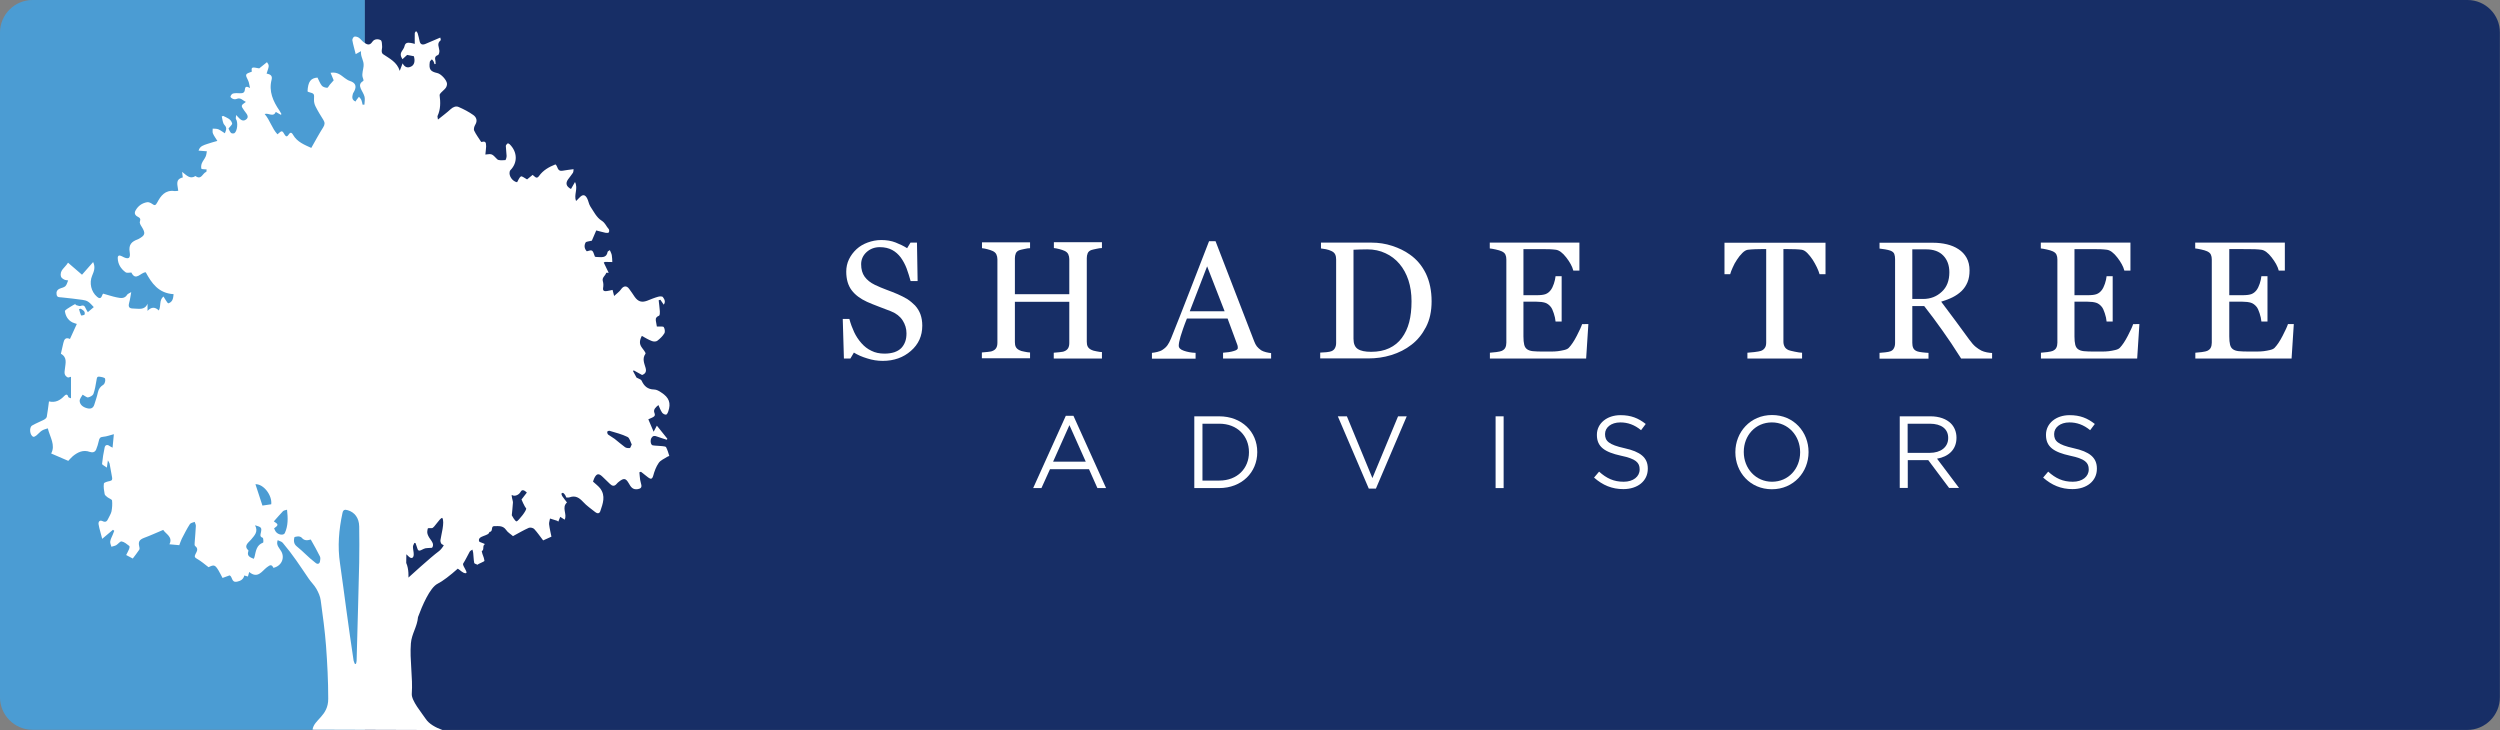
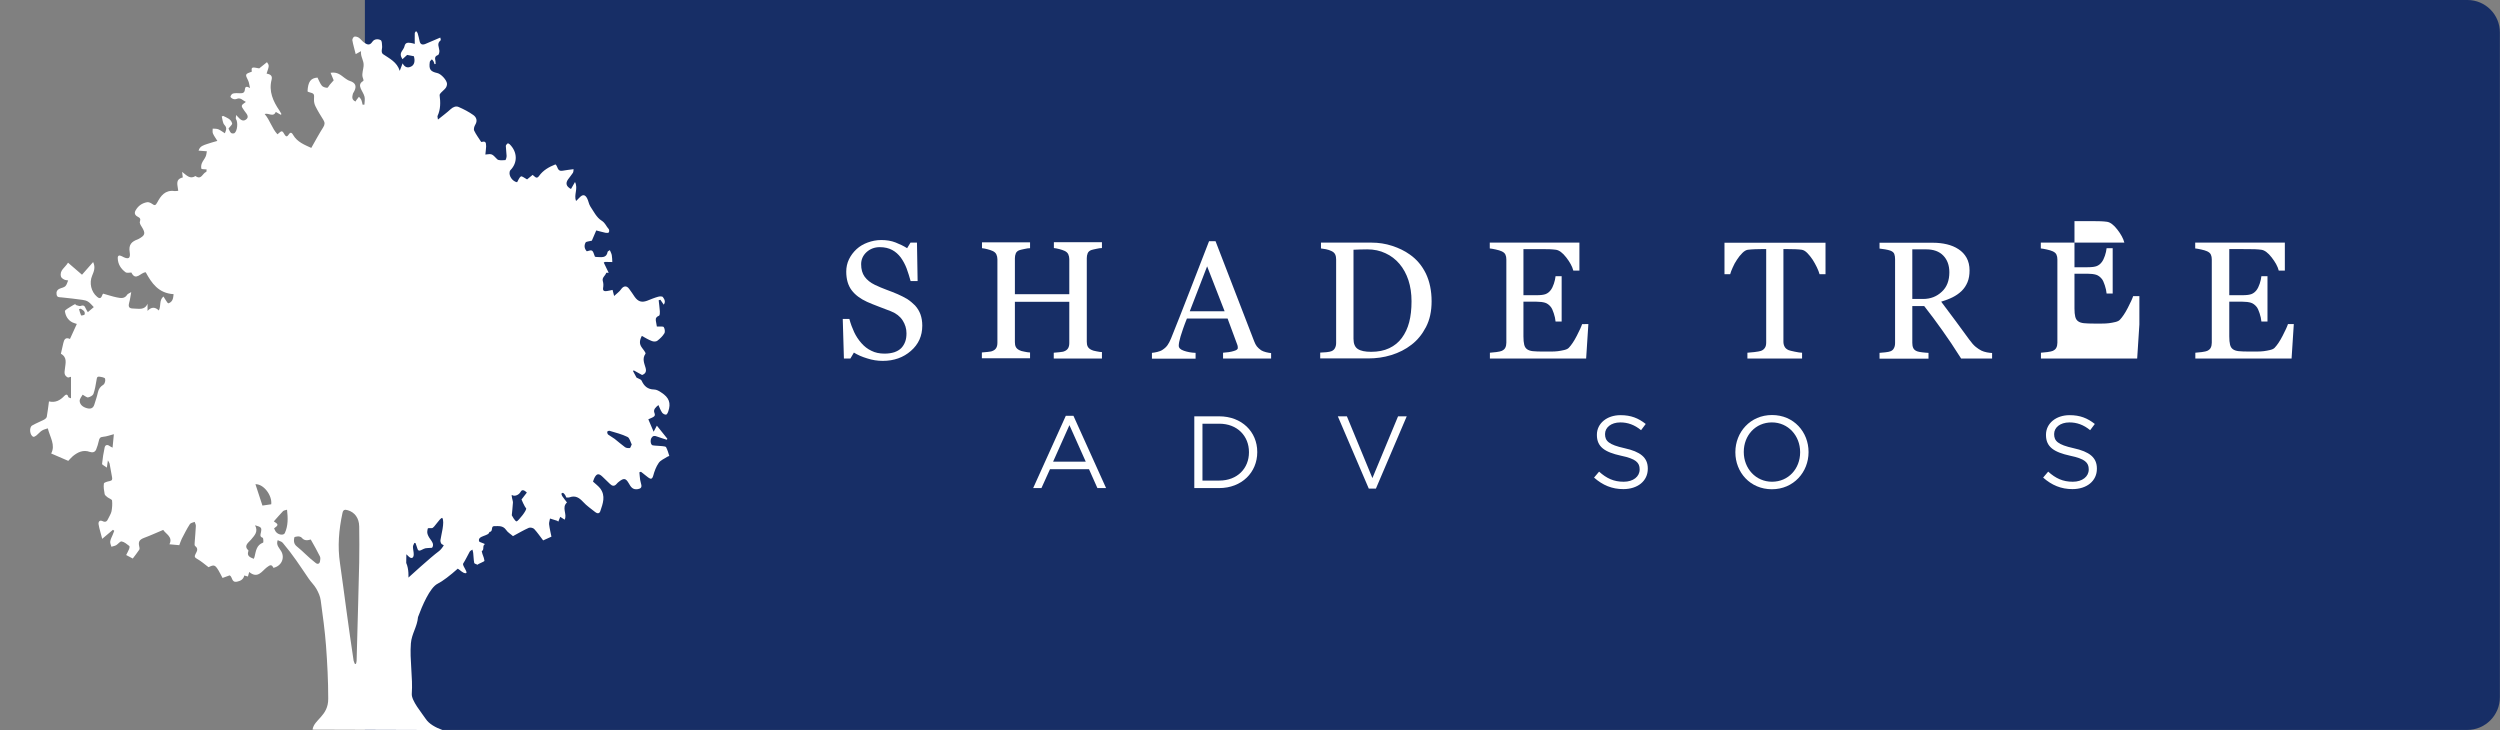
<svg xmlns="http://www.w3.org/2000/svg" version="1.1" id="Layer_1" x="0px" y="0px" viewBox="0 0 1930 563.6" style="enable-background:new 0 0 1930 563.6;" xml:space="preserve">
  <rect x="0" y="0" width="1930" height="563.6" fill="#808080" stroke="none" />
  <style type="text/css">
	.st0{fill:#4B9CD3;}
	.st1{fill:#172E66;}
	.st2{fill:#FFFFFF;}
</style>
  <g>
    <g>
      <g>
-         <path class="st0" d="M25.1,0C11.3,0,0,11.3,0,25.1v513.2c0,13.8,11.3,25.1,25.1,25.1h256.6V0H25.1z" />
        <path class="st1" d="M1904.9,0H281.7v563.5h1623.1c13.8,0,25.1-11.3,25.1-25.1V25.1C1930,11.3,1918.7,0,1904.9,0z" />
      </g>
    </g>
    <g>
      <path class="st2" d="M341.6,563.6c-5.4-2-10.4-4.7-13-8.7c-2.9-4.4-11.1-14-10.7-19.3c0.9-12.8-1.7-26-0.7-38.9    c0.6-7.5,4.9-12.8,5.5-20.3c3.1-8.4,9.1-22.8,15.2-25.8c3.7-1.8,9.7-6.4,15.5-11.6c2,1.2,3.7,3.3,5.7,3.5c3.4,0.4-2.6-5.8-1.5-7.5    c1.9-2.9,3.3-6.1,5-9.1c0.4-0.7,1.4-1.1,2.1-1.6c0.2,0.8,0.5,1.7,0.6,2.5c0.3,2.6,0.3,5.2,0.8,7.8c0.1,0.6,1.7,0.9,2.6,1.4    c0.4-0.8,5.4-2.4,5.3-3.1c-0.5-3.4-1.5-4.1-2.1-7.4c2.2-1.1,0.3-4.1,2.3-5.3c0.7-0.4-4.1-1.6-4.3-2.2c-1.6-4.7,7.5-3.9,7.9-7.3    c3.2-0.2,0.9-4.5,3.6-4.5c3.3,0,6.8-0.7,9.3,2.9c1.3,2,3.7,3.3,5.3,4.8c4.4-2.4,8.2-4.6,12.2-6.4c1.1-0.5,3.4,0,4.2,0.9    c2.5,2.7,4.6,5.8,6.9,8.8c1.6-0.7,3.9-1.7,6.4-2.9c-0.6-3-1.4-6.2-1.8-9.5c-0.2-1.4,0.5-3,0.7-4.5c1.8,0.6,3.6,1.1,5.4,1.7    c0.3,0.1,0.5,0.3,1,0.7c0.5-1.2,0.9-2.3,1.5-3.7c1.1,0.7,2.1,1.4,3.4,2.2c2.2-4.3-2.6-9.3,1.8-13.3c-1.3-1.7-2.5-3.2-3.6-4.8    c-0.4-0.6-0.6-1.3-0.7-2c0-0.2,1.1-0.8,1.3-0.6c0.6,0.4,1.2,1,1.6,1.7c0.4,0.5,0.5,1.2,0.9,1.9c0.9,0,1.8,0.1,2.6-0.2    c4.5-1.6,7.4,0.4,10.4,3.6c2.7,3,6.2,5.3,9.4,7.9c1.5,1.2,3.1,1.2,3.8-0.7c2-5.9,4.3-11.8,0-17.6c-1.4-1.8-3.4-3.3-5.6-5.3    c0.2-0.5,0.5-1.6,1-2.7c1.8-3.6,3.4-3.9,6.4-1c1.9,1.8,3.8,3.6,5.7,5.5c1.7,1.7,3.4,2,5.1,0c0.6-0.7,1.2-1.3,1.9-1.8    c3.7-2.9,5.2-2.7,7.5,1.3c1.6,2.8,3,5.2,7.1,4.5c2.1-0.4,3-1.3,2.6-3.3c-0.2-1.3-0.7-2.5-0.9-3.8c-0.3-2-0.4-3.9-0.6-5.9    c0.4-0.1,0.8-0.3,1.2-0.4c1.9,1.5,3.7,3,5.6,4.4c2,1.5,3.1,1.4,3.9-1.4c0.9-3.4,2.2-6.9,4.2-9.8c1.4-2.1,4.3-3.2,6.5-4.7    c0.5-0.3,1.7-0.7,1.7-0.7c-0.7-2.3-1.4-4.7-2.5-6.8c-0.3-0.6-2-0.6-3-0.8c-2.4-0.3-4.9-0.2-7.3-0.6c-1.6-0.3-2.1-3.8-1-5.7    c1-1.7,2.4-1.9,4.3-1.1c2.5,1,5,1.6,7.6,2.5c0.1-0.3,0.3-0.5,0.4-0.8c-2.6-3.2-5.1-6.4-8.1-10.1c-1,1.8-1.6,3-2.5,4.7    c-1.4-3.4-2.7-6.4-4.1-9.6c1-0.4,1.8-0.8,2.7-1.2c1.7-0.8,3-1.4,2-3.8c-1-2.6,1-4.3,3.1-6c1,2.2,1.7,4.2,2.9,5.9    c0.6,0.8,2,1.6,3,1.5c0.6,0,1.4-1.5,1.7-2.5c2.2-6.4,0.7-10.7-5.4-14.6c-1.6-1.1-3.6-2.3-5.5-2.3c-5.1-0.1-7.8-2.7-9.7-6.9    c-0.4-0.9-2.1-1.3-3.9-2.3c-0.6-1.1-1.6-3-2.7-5c0.2-0.2,0.3-0.4,0.5-0.6c2.1,1.2,4.3,2.4,6.5,3.6c2.6-1,3.5-2.6,2.7-5.5    c-1-3.5-2.8-7.1-0.1-10.9c0.5-0.7-1.7-3.2-2.8-4.8c-2.1-2.8-1.8-5.6,0-9c2.7,1.5,5.1,3,7.8,4c1.2,0.5,3.2,0.5,4.1-0.2    c2.1-1.6,4.2-3.6,5.5-5.8c0.7-1.2,0.3-3.6-0.5-4.8c-0.5-0.7-2.9-0.3-5.3-0.4c-0.2-1.1-0.5-2.8-0.8-4.5c-0.3-2,0.5-3.1,2.5-3.9    c0.6-0.3,0.7-2.3,0.6-3.4c-0.2-2.8-0.6-5.6-0.9-8.5c0.4-0.1,0.9-0.3,1.3-0.4c0.8,1.2,1.6,2.4,2.6,3.8c1.7-2.3,0.5-4.3-0.7-5.9    c-0.4-0.6-2.5-0.6-3.7-0.2c-2.9,0.8-5.7,2-8.5,3.1c-4.2,1.5-6.9,0.6-9.5-3c-1.4-2.1-2.8-4.2-4.3-6.2c-1.9-2.7-4.4-2.4-6.3,0.4    c-1.2,1.8-3.2,3.1-5.3,5.1c-0.5-2.1-0.8-3.2-1.2-4.7c-1.5,0.3-2.9,0.7-4.4,0.9c-1.8,0.2-3.3,0.1-2.9-2.5c0.3-1.6,0.3-3.5-0.2-5.1    c-0.9-2.9,2-4.2,2.6-6.5c0-0.1,1,0,1.9,0c-1.4-2.8-2.6-5.4-3.8-7.9c0.6-0.3,0.8-0.5,1-0.5c1.9,0,3.8,0.1,5.6,0.1    c-0.1-1.8-0.1-3.6-0.4-5.3c-0.2-1.2-0.9-2.4-1.5-3.9c-0.7,0.5-1.6,0.9-1.7,1.3c-0.9,5.2-5,4-8.5,4c-0.4,0-0.9-0.1-1.3-0.2    c-1.9-5.5-1.9-5.5-6.3-4.2c-1.9-2-2.2-4.5-0.9-6.8c0.5-0.8,2.6-0.8,4.8-1.4c0.8-1.9,2-4.7,3.4-7.9c2.4,0.6,4.8,1.3,7.1,1.8    c0.8,0.2,2.3,0.2,2.6-0.3c0.4-0.6,0.4-2.1-0.1-2.6c-1.9-2-2.5-4.6-5.5-6.5c-3.8-2.3-6.1-7.1-8.7-11c-1.2-1.9-1.4-4.3-2.5-6.3    c-1.6-2.9-3.4-3-5.7-0.6c-0.8,0.8-1.6,1.7-2.8,2.8c-1.9-4.9,1.8-9.5-0.8-14.7c-1.3,2.3-2.2,3.9-3.1,5.4c-3.7-1.9-4.4-4.5-2.2-7.5    c1.2-1.7,2.6-3.3,3.7-5c0.5-0.9,0.4-2.2,0.5-2.8c-3,0.4-5.8,0.7-8.5,1.2c-4.3,0.8-3.5-3.5-5.5-4.9c-5,2-9.5,4.5-12.7,9    c-1.9,2.7-3.3,0.3-4.9-0.9c-1.6,1.3-3.2,2.6-4.3,3.5c-1.9-1-3.9-2.7-4.7-2.3c-1.4,0.8-2,2.9-3,4.5c-3.5-0.6-6.6-4.9-5.7-8.3    c0.1-0.4,0.3-0.8,0.6-1.1c5.6-5.7,5.4-14-0.6-19.9c-0.4-0.4-1.4-0.9-1.6-0.7c-0.6,0.5-1.4,1.3-1.4,2c0.1,2.6,0.5,5.2,0.6,7.7    c0,1.1-0.6,3.2-1,3.2c-2.1,0.1-5.2,0.5-6.3-0.7c-4-4.1-3.8-4.3-9.1-3.6c0.2-2.1,0.5-4.2,0.6-6.3c0-3.6-0.7-4.1-3.8-3.4    c-1.9-3-4-5.7-5.4-8.7c-0.6-1.2,0-3.3,0.8-4.6c1.9-3.1,0.9-5.8-1.5-7.5c-3.5-2.5-7.4-4.5-11.3-6.2c-2-0.9-4.2-0.1-6.1,1.6    c-2.9,2.7-6.2,5.1-9.9,8.1c-0.2-1.6-0.5-2.4-0.3-2.8c2.4-5.2,2.3-10.5,1.6-15.9c-0.1-0.7,0.5-1.5,1.1-2.1c1.1-1.2,2.5-2.2,3.5-3.5    c0.7-0.9,1.1-2.2,1.1-3.3c-0.1-2.8-4.6-7.7-7.5-8.3c-5.4-1.2-6.6-2.9-5.8-8.6c0.1-0.7,1-1.3,1.6-2c0.5,0.6,1.1,1.1,1.4,1.8    c0.3,0.6,0.4,1.2,0.6,1.9c0.3,0,0.6-0.1,0.9-0.1c0-0.7,0-1.5-0.1-2.2c-0.4-1.9-0.9-3.7,1.9-4.7c0.7-0.2,1.2-2.2,1.1-3.4    c-0.2-2.7-2.2-5.5,0.9-7.9c0.4-0.3-0.1-1.7-0.2-2.2c-4.1,1.7-7.9,3.4-11.7,5c-2.4,0.9-3.8,0.1-4.3-2.4c-0.4-2-0.9-4-1.5-6    c-0.2-0.6-0.8-1-1.2-1.6c-0.4,0.6-1,1.1-1,1.7c-0.1,2.7,0,5.3,0,8.2c-1.4-0.4-2.4-0.7-3.4-0.8c-2.1-0.3-3.9-0.2-4.5,2.5    c-0.3,1.4-1.3,2.7-2.1,4c-1.3,2-1,3.8,0.5,6.1c1.3-1.2,2.5-2.3,3.6-3.3c1.7,0.3,3.5,0.6,5.2,1c1.1,3.7,0.4,6.8-2.2,8    c-2.5,1.2-4.8,0.7-6.5-2.5c-0.8,2.1-1.4,3.7-2.2,5.8c-2.1-6.8-7.9-9.5-12.9-12.9c-0.6-0.4-1-1.4-1-2.1c-0.1-1.3,0.4-2.6,0.3-3.9    c-0.1-1.7-0.1-4.3-1.1-4.8c-2-1.1-4.9-1-6.4,1.2c-2.2,3.4-4.4,2.1-6.6,0.5c-1.4-1-2.4-2.6-3.9-3.6c-0.9-0.6-2.5-1.1-3.5-0.8    c-0.7,0.2-1.6,1.9-1.5,2.7c0.6,3.5,1.7,7,2.6,10.8c1.7-0.9,2.6-1.5,4.1-2.3c-0.5,4.6,2.4,7,2,11.5c-0.2,2.5-1.4,5.7-0.8,8.4    c0.3,1.2,1.2,2.8,0.4,3.2c-5.5,3.2,0.2,7.8,1.1,12.1c0.4,1.9,0,4.1-0.1,6.1c-0.5,0-0.9,0-1.4,0c-0.3-1.2-0.4-2.4-0.9-3.5    c-0.4-1-1.2-1.8-1.9-2.6c-0.7,0.8-1.3,1.7-2,2.6c-0.2,0.2-0.3,0.6-0.6,1.1c-3.1-1.3-2.7-3.6-2.1-5.9c0.2-0.8,0.9-1.5,1.2-2.3    c1.9-3.9,0.6-6.4-3.5-7.7c-1.4-0.4-2.7-1.4-3.9-2.2c-3-2.2-5.7-5-11-4.1c1,2.4,1.9,4.6,2.4,5.8c-1.4,1.5-2.2,2.5-3,3.4    c-0.7,0.8-1.4,2.4-2,2.4c-1.4-0.1-3.3-0.6-4.1-1.6c-1.5-1.8-2.3-4.2-3.4-6.3c-5.3,0.4-7.3,3.2-7.7,10.6c0.2,0.2,0.4,0.4,0.7,0.5    c4.7,1.3,4.5,1.3,4.3,5.9c-0.1,1.8,0.4,3.7,1.2,5.3c1.8,3.6,3.9,7,6.1,10.5c1.2,2,1.1,3.5-0.2,5.6c-3.2,5-6,10.3-9.2,15.9    c-5.2-2.4-10.8-4.5-14-10c-1.3-2.4-2.4-2.1-3.7,0c-0.8,1.3-1.8,1.5-2.7,0c-2.1-3.6-2.2-3.7-5.7-0.5c-4.3-4.6-5.7-10.8-9.9-15.7    c3.2-1,6.7,2.8,8.6-1.6c1.4,0.8,2.6,1.5,3.8,2.2c0.2-0.2,0.4-0.3,0.6-0.5c-0.5-0.9-1-1.7-1.5-2.6c-5-7.3-8.5-15-6.1-24.1    c0.8-3.2-1.4-4.1-3.9-4.6c2.1-6.2,2.1-6.2,0.3-8.8c-2,1.6-3.9,3.1-6,4.8c-5.8-1.2-6.2-1-5.7,2.5c-5.3,1.9-5.3,2-2.8,7    c0.7,1.4,0.8,3.2,1.4,5.7c-3.3-2-3.8-0.6-4,1.3c-0.2,2.2-1.5,2.8-3.7,2.7c-1.8-0.1-3.7-0.2-5.4,0.2c-0.9,0.2-1.8,1.5-2,2.4    c-0.1,0.5,1.2,1.5,2.1,1.8c0.8,0.3,1.9,0.3,2.6,0c3.2-1.4,4.8,1.2,7.2,2.3c-4,2.8-4,2.8-1.1,6.9c0.2,0.3,0.4,0.6,0.6,0.8    c1.5,1.9,3.1,4.1,0.6,5.9c-2.4,1.8-4.4,0-6-1.8c-0.3-0.3-0.6-0.6-1.6-1.7c-0.1,1.6-0.5,2.6-0.1,3.2c1.6,2.4,1.1,9.1-1.2,10.8    c-0.5,0.4-2.3,0.3-2.7-0.2c-1-1.1-1.5-2.6-1.9-3.4c1.2-1.6,3-3,2.8-3.9c-0.8-3.4-4.1-4.4-6.9-5.8c-0.4,0.1-0.7,0.3-1.1,0.4    c0.6,2.2,0.6,5,2.1,6.6c2.1,2.2,1.3,3.8,0.3,6.4c-1.8-1.1-3.4-2.4-5.1-3.1c-1.3-0.5-2.9-0.4-4.3-0.5c0,1.3-0.3,2.7,0.2,3.8    c0.8,1.9,2.1,3.5,3.4,5.7c-2.8,0.8-5.4,1.5-8,2.4c-2.5,0.9-5.5,1.5-6.5,5.1c2,0.2,3.8,0.3,6.4,0.5c-0.3,1.5-0.4,3-1,4.2    c-0.8,1.8-2.2,3.3-2.9,5.1c-0.5,1.3-0.7,2.9-0.3,4.2c0.1,0.4,2.3,0.3,4,0.5c-0.1,0.5,0,1.8-0.3,1.9c-2.8,0.9-3.7,6.6-8.3,3.2    c-4.2,2.7-6.8-0.5-10.3-3.2c0.2,1.8,0.4,2.9,0.5,4.3c-6.3,1.5-3.8,6.2-3.5,10.3c-1.1,0.1-2,0.3-2.9,0.2c-7.2-1-10.6,3.7-13.3,8.8    c-1.3,2.5-2.1,2.5-4.1,1c-1-0.7-2.6-1.4-3.7-1.2c-4,0.7-7,2.9-8.9,6.3c-1.2,2-0.6,3.8,1.6,4.9c1.8,0.9,2.4,1.7,1.7,3.8    c-0.4,1.1,0.6,2.8,1.4,4c3.1,5,2.8,6.6-2.5,9.4c-0.2,0.1-0.4,0.3-0.6,0.3c-4.7,1.7-7.1,4.1-6.2,9.7c0.9,5.3-1.1,6.1-6.1,3.3    c-1.9-1-3.2-0.6-3.1,1.5c0.1,4.6,2.4,8.3,6.2,11c0.9,0.6,2.7,0.1,4.3,0.1c3.5,7,7.1-0.1,11.1-0.2c4.5,8.3,9.8,16.2,21.5,16.9    c-0.3,2.9-0.5,5.6-3.5,6.9c-0.9,0.4-1,0.3-4.3-5.1c-3.5,2.8-1.7,7.2-3.6,10.8c-2.7-2.7-5.6-3-8.7,0.3c0-2.3,0-3.9,0-5.5    c-2.3,5.3-7,3.7-10.9,3.7c-3.4,0-4.1-1.3-3.3-4.4c0.7-2.4,1-5,1.6-8.3c-1.5,1-2.7,1.3-3.1,2c-2,3.3-5.1,2.7-8,2.1    c-3.5-0.7-6.9-1.9-10.6-2.9c-0.3,0.4-0.7,1-0.9,1.7c-0.9,2.5-2.5,1.9-3.8,0.7c-4.6-3.9-6.1-10.7-3.8-16.2    c1.3-3.2,2.8-6.3,0.8-10.6c-3,3.5-5.8,6.5-8.6,9.8c-3.4-2.9-7-6-10.8-9.3c-2.2,3.8-6.8,5.9-5.4,10.8c0.3,0.9,1.4,1.7,2.4,2.2    c0.9,0.5,2.1,0.5,3.1,0.7c-0.7,1.5-1,3.3-2.1,4.4c-1.1,1.1-3,1.3-4.5,2c-2,0.9-2.7,2.5-2.3,4.6c0.4,2.3,2.2,1.9,3.9,2.1    c5.3,0.5,10.7,1.2,16,1.9c1.5,0.2,3.2,0.6,4.4,1.4c1.7,1.1,2.9,2.7,4.4,4.2c-1.4,1.2-2.9,2.4-4.6,3.9c-0.8-1.4-1.4-2.2-1.7-3    c-0.7-1.7-1.5-2.7-3.8-1.8c-1,0.4-2.6-0.5-4-0.8c0-0.3,0-0.5,0-0.8c-1.2,0.7-2.6,1.3-3.7,2.1c-1.6,1.1-4.6,2.6-4.5,3.6    c0.5,3.5,2.2,6.8,5.8,8.6c1,0.5,2.1,0.7,3.4,1.2c-1.8,3.9-3.5,7.6-5.3,11.6c-3.4-1.6-4.5,0.4-5.1,3.1c-0.6,2.7-1.3,5.5-1.9,8.3    c5.2,2.9,3.5,7.5,3.1,11.7c-0.3,2.6-1,5,2.4,6.7c0.3-0.1,1.2-0.3,2.3-0.6c0,5.5,0,10.7,0,16.6c-0.7-0.3-2-0.6-2.1-1    c-0.5-2.4-1.9-2.1-3-0.9c-3.2,3.4-6.8,5.5-11.9,4.3c-0.6,4.3-1,8.1-1.7,11.9c-0.2,0.9-1.3,1.8-2.3,2.3c-2.9,1.5-6.1,2.7-9,4.4    c-2.5,1.5-1.8,7.7,0.9,8.7c0.6,0.2,1.8-0.5,2.5-1.1c1.5-1.2,2.6-2.7,4.2-3.7c1.3-0.8,2.9-1.2,4.5-1.7c1.7,6.9,6.1,12.9,2.6,19.4    c4.7,2,8.8,3.8,13.2,5.7c0.9-0.9,2.1-2.4,3.5-3.6c3.8-3.1,8-5.2,13.2-3.3c2.1,0.7,3.9,0.2,4.8-1.8c0.9-2.2,1.6-4.5,2.1-6.8    c0.4-2,1-2.9,3.4-3.1c2.6-0.2,5.2-1.2,8.2-2c-0.3,3.2-0.6,6.6-1,10.4c-1.1-0.6-1.7-0.8-2.2-1.2c-1.8-1.4-3.4-1-3.9,1    c-0.9,4.2-1.6,8.5-2,12.7c-0.1,0.7,2,1.6,3.7,2.9c0.4-2.3,0.5-3.5,0.8-5.6c0.7,1.4,1.2,1.9,1.3,2.5c0.7,3.5,1.2,7,1.9,10.5    c0.3,1.6,0.2,2.6-1.8,3c-1.6,0.3-4.3,1-4.5,1.9c-0.4,2.7,0.1,5.5,0.6,8.2c0.2,0.9,1.4,1.7,2.2,2.4c1.2,0.9,3.4,1.6,3.5,2.5    c0.3,2.7,0.1,5.6-0.4,8.3c-0.4,2-1.7,3.8-2.5,5.6c-0.9,2-1.9,3.3-4.5,2c-2.3-1.1-3.3,0.7-3,2.5c0.6,3.6,1.8,7.1,2.8,11.2    c3.3-2.8,5.8-4.9,8.3-7c0.3,0.3,0.7,0.5,1,0.8c-0.4,1-0.8,2.1-1.2,3.1c-0.7,1.7-1.7,3.4-1.9,5.2c-0.2,1.3,0.6,2.6,0.9,4    c1.3-0.4,2.6-0.6,3.7-1.2c1.5-0.9,3-3.1,4.2-2.9c2.1,0.4,4.1,2.1,5.9,3.5c0.4,0.3,0.2,1.6-0.1,2.3c-0.7,1.7-1.6,3.3-2.3,4.7    c1.8,1,3.4,1.8,5.1,2.7c1.5-2.1,3.4-4.3,5-6.8c0.5-0.7,0.1-2-0.1-3c-0.7-3.3,0.4-4.8,3.7-6.1c4.9-1.8,9.6-4,14.9-6.2    c2,3.2,7.7,5.4,4.8,11.1c2.8,0.2,4.9,0.4,7.6,0.7c0.5-1.3,1.1-3.2,1.9-4.9c2-3.8,3.9-7.7,6.3-11.4c0.6-0.9,2.4-1.2,3.7-1.7    c0.3,1.1,1,2.2,0.9,3.2c-0.2,4.2-0.6,8.4-0.9,12.6c-0.1,0.9-0.2,2.4,0.3,2.8c2.9,2.1,1.3,4.3,0.3,6.3c-0.9,1.8-0.7,2.6,1.3,3.7    c3.1,1.7,5.9,4.2,8.8,6.4c4.2-2.1,5-1.9,7.7,2.5c1.1,1.8,1.9,3.6,3.1,5.8c1.8-0.6,3.6-1.3,5.5-2c2.3,1.1,1.3,5.7,5.6,4.9    c2.9-0.6,5-1.8,5.7-4.8c1,0.3,1.9,0.5,2.8,0.8c0.3-1.1,0.6-2.1,1-3.5c6.6,5.5,9.8-0.7,13.6-3.6c2.5-1.9,3.7-2.5,5.1,0.4    c6.2-1.4,9-7.6,6-12.8c-1.4-2.5-4.2-4.7-2.7-8.6c1.4,0.8,3,1,3.9,2.1c8.1,9.6,12.9,17.2,20,27.6c1.8,2.7,4.3,5,5.9,7.8    c1.6,2.8,3,5.9,3.4,9c1.6,11.7,3.2,23.3,4.1,35.1c1,13.6,1.7,27.2,1.7,40.8c0.1,13.5-11.1,16.1-12.1,23.9 M62.2,238.3    c1.8,1,3.8,2,3.1,4.5c-0.1,0.5-2.7,0.9-2.7,0.7c-0.7-1.5-1.1-3.2-1.6-4.8C61.4,238.6,61.8,238.4,62.2,238.3z M79.8,297    c-2.4,1.5-3.6,3.2-4.2,5.8c-0.7,3.3-1.8,6.4-2.8,9.6c-0.9,2.9-3,3.5-5.8,2.7c-2.9-0.8-5.3-2.6-5.5-5.5c-0.1-1.7,1.6-3.6,2.3-4.9    c1.9,1,3.2,2.3,4.2,2.1c1.5-0.3,3.6-1.4,4.1-2.6c1.2-3.4,1.8-7.1,2.4-10.7c0.3-1.5,0.2-3,2.3-2.7c1.6,0.2,4.1,0.7,4.3,1.5    C81.6,293.8,80.9,296.3,79.8,297z M203.1,418.9c-5.1,1.9-5.5,6.4-6.5,10.6c-0.1,0.6-0.4,1.2-0.7,1.9c-2.7-1.1-5.3-2-4.3-5.5    c0.1-0.3,0.3-0.8,0.2-0.9c-4-3.8,0.1-6.1,2-8.4c2.6-3.2,5.8-6,3.1-11.1c5,1.4,5.3,1.9,4.5,5.7c-0.3,1.4-1.1,3.2,1.5,4    C203.3,415.4,203.5,418.8,203.1,418.9z M202.6,390.3c-1.7-5.2-3.5-10.7-5.4-16.5c6.4-0.2,13,8.7,12.2,15.5    C207,389.6,204.8,390,202.6,390.3z M219.9,411.5c-0.9,2-4.9,1.5-6.8-0.8c-0.7-0.8-1-1.9-1.5-2.8c3.5-2.5,3.5-3.1-0.2-5.4    c2.5-2.8,4.7-5.4,7.1-7.9c0.6-0.6,1.8-0.7,3.1-1.1C222.3,399.9,222.5,405.8,219.9,411.5z M247,433.6c-0.4,1.7-1.8,2.2-3.3,1    c-5.8-4.4-8.9-8.2-14.6-12.8c-2.6-2.1-2.3-4.7-1.9-6.9c0.1-0.4,1.9-0.8,2.9-0.8c0.9,0,2.2,0.3,2.8,1c2.2,2.7,4.8,2,7,1.4    c2.6,4.6,5,8.8,7.1,13.1C247.5,430.7,247.3,432.3,247,433.6z M277.3,434.3c-0.2,10.6-0.5,21.2-0.8,31.8    c-0.4,14.7-0.8,29.4-1.2,44.1c0,0.8-0.3,1.5-0.5,2.3c-0.3,0-0.5,0.1-0.8,0.1c-0.3-0.8-0.8-1.6-1-2.5c-1.9-12.8-3.8-25.6-5.5-38.5    c-1.7-12.2-3.2-24.4-5-36.6c-2-13.1-0.9-26.1,1.9-39c0.5-2.5,1.8-2.8,4.1-2.1c5.2,1.5,8.7,5.9,8.8,12.5    C277.5,415.7,277.4,425,277.3,434.3z M338.6,425.7c-5.9,4.3-23.3,20.2-23.3,20.2s0.5-6.5-1.7-11.3c0-2.2,0-4.5,0.1-6.7    c0.7,0.7,1.4,1.3,2,1.9c2.1,1.9,3.7,0.9,3.7-1.9c0-1.9-0.6-3.9-0.6-5.8c0-1,0.7-2,1.1-3c0.3,0.1,0.6,0.1,0.9,0.2    c0.3,0.8,0.6,1.6,0.8,2.3c1.2,4.2,1.5,4.2,5.6,2.1c1.5-0.8,3.7-0.5,6.3-0.8c1.1-1.3,1.1-3.2-0.3-5.2c-1.2-1.7-2.5-3.4-3.1-5.3    c-0.5-1.3-0.2-3.1,0.2-4.5c0.1-0.3,2.1-0.1,3.2-0.2c1.8-0.1,5.9-7.8,7.9-7.9c2.2,3-1,13.9-1.4,17.3c-0.1,1,0.5,2.8,1.2,3.1    c0.6,0.2,1,0.5,1.4,0.8C341.4,423,340,424.7,338.6,425.7z M486.2,345.9c-1.2,0.1-2.8,0-3.7-0.7c-2.8-2-5.3-4.3-8-6.4    c-1.6-1.2-3.4-2.1-5-3.3c-0.5-0.4-0.8-1.5-0.7-2.2c0-0.3,1.3-0.9,1.8-0.7c4.7,1.4,9.5,2.6,13.8,4.7c1.7,0.8,2.3,3.9,3.3,5.8    C487,344.4,486.7,345.9,486.2,345.9z" />
    </g>
    <path class="st1" d="M402.1,379.4c0,0-1.2,2.6-4.1,3.2c-2.9,0.6-3.2-1.8-2.9,0.6c0.3,2.3,0.9,3.5,0.9,4.7c0,1.2-0.9,9.9-0.9,9.9   s2.6,5,3.8,4.7c1.2-0.3,8.4-9.1,7.2-10.2c-1.2-1.2-3.5-6.7-3.5-6.7l4.1-5.3C406.8,380.3,403.6,376.8,402.1,379.4z" />
  </g>
  <g>
    <path class="st2" d="M706.4,235.8c1.9,2.1,3.3,4.4,4.2,6.9c0.9,2.5,1.4,5.4,1.4,8.7c0,7.9-2.9,14.4-8.8,19.5   c-5.8,5.1-13.1,7.7-21.7,7.7c-4,0-8-0.6-12-1.9c-4-1.2-7.4-2.7-10.3-4.5l-2.7,4.6h-5l-0.9-30.6h5.1c1,3.8,2.3,7.2,3.7,10.2   c1.4,3,3.3,5.9,5.6,8.5c2.2,2.5,4.7,4.5,7.7,5.9c2.9,1.5,6.3,2.2,10.2,2.2c2.9,0,5.4-0.4,7.6-1.1c2.2-0.8,3.9-1.8,5.3-3.2   c1.3-1.4,2.3-3,3-4.9c0.7-1.9,1-4,1-6.5c0-3.6-1-6.9-3-10c-2-3.1-5-5.4-9-7c-2.7-1.1-5.9-2.3-9.4-3.6s-6.6-2.6-9.1-3.7   c-5-2.3-9-5.2-11.8-8.9c-2.8-3.7-4.2-8.5-4.2-14.4c0-3.4,0.7-6.6,2.1-9.5s3.4-5.6,5.9-7.9c2.4-2.2,5.3-3.9,8.6-5.1   c3.3-1.2,6.8-1.9,10.4-1.9c4.1,0,7.8,0.6,11.1,1.9c3.3,1.3,6.2,2.7,8.9,4.4l2.6-4.3h5l0.5,29.7H703c-0.9-3.4-2-6.7-3.1-9.8   c-1.2-3.1-2.7-5.9-4.5-8.4c-1.8-2.4-4-4.4-6.6-5.8c-2.6-1.4-5.8-2.2-9.6-2.2c-4,0-7.4,1.3-10.2,3.8c-2.8,2.6-4.2,5.7-4.2,9.4   c0,3.9,0.9,7.1,2.7,9.6c1.8,2.5,4.4,4.6,7.9,6.3c3.1,1.5,6.1,2.7,9,3.8c3,1.1,5.8,2.2,8.6,3.4c2.5,1.1,4.9,2.3,7.3,3.7   C702.6,232.3,704.6,234,706.4,235.8z" />
    <path class="st2" d="M850.6,276.8h-37.1v-4.5c1-0.1,2.5-0.2,4.4-0.4c1.9-0.2,3.2-0.4,3.9-0.8c1.3-0.5,2.2-1.3,2.8-2.3   c0.6-1,0.9-2.4,0.9-4v-31.8h-42v31.1c0,1.5,0.2,2.7,0.7,3.7c0.5,1,1.4,1.9,2.9,2.6c0.7,0.4,2,0.8,3.8,1.1c1.8,0.4,3.3,0.6,4.3,0.6   v4.5H758v-4.5c1-0.1,2.5-0.2,4.4-0.4c1.9-0.2,3.2-0.4,3.9-0.8c1.3-0.5,2.2-1.3,2.8-2.3c0.6-1,0.9-2.4,0.9-4v-64.5   c0-1.3-0.3-2.6-0.8-3.7c-0.5-1.1-1.5-2-2.8-2.6c-1.1-0.5-2.5-1-4.1-1.4c-1.6-0.4-3-0.7-4.2-0.8v-4.5h37.1v4.5   c-1.2,0-2.6,0.2-4.3,0.6c-1.7,0.3-3,0.7-3.8,0.9c-1.4,0.5-2.4,1.3-2.9,2.5c-0.5,1.2-0.7,2.5-0.7,3.8v27.7h42v-27.1   c0-1.3-0.3-2.6-0.8-3.7c-0.5-1.1-1.5-2-2.8-2.6c-1.1-0.5-2.5-1-4.1-1.4c-1.6-0.4-3-0.7-4.2-0.8v-4.5h37.1v4.5   c-1.2,0-2.6,0.2-4.3,0.6c-1.7,0.3-3,0.7-3.8,0.9c-1.4,0.5-2.4,1.3-2.9,2.5c-0.5,1.2-0.7,2.5-0.7,3.8v64.5c0,1.5,0.2,2.7,0.7,3.7   c0.5,1,1.4,1.9,2.9,2.6c0.7,0.4,2,0.8,3.8,1.1c1.8,0.4,3.3,0.6,4.3,0.6V276.8z" />
    <path class="st2" d="M981.4,276.8h-37.2v-4.5c3.3-0.2,6-0.6,8.2-1.3c2.2-0.6,3.2-1.4,3.2-2.3c0-0.4,0-0.8-0.1-1.4   c-0.1-0.5-0.2-1-0.4-1.4l-7.4-20h-31.4c-1.2,2.9-2.1,5.5-2.9,7.7c-0.7,2.2-1.4,4.2-2,6.1c-0.5,1.8-0.9,3.3-1.1,4.4   c-0.2,1.1-0.3,2.1-0.3,2.8c0,1.7,1.3,3,4,3.9c2.6,0.9,5.6,1.5,9,1.6v4.5h-33.7v-4.5c1.1-0.1,2.5-0.3,4.1-0.7c1.6-0.4,3-0.9,4-1.6   c1.7-1.1,3-2.3,3.9-3.6c0.9-1.2,1.8-3,2.7-5.1c4.5-11.2,9.5-23.8,14.9-37.8c5.4-14,10.3-26.5,14.5-37.4h5l29.8,77.2   c0.6,1.6,1.3,3,2.1,4c0.8,1,1.9,2,3.3,3c1,0.6,2.2,1.1,3.8,1.5c1.6,0.4,2.9,0.6,3.9,0.7V276.8z M945.4,240.3l-13.5-34.7l-13.4,34.7   H945.4z" />
    <path class="st2" d="M1105.2,232.6c0,7.6-1.4,14.2-4.3,19.8c-2.9,5.6-6.6,10.2-11.2,13.7c-4.6,3.6-9.8,6.2-15.6,8   c-5.8,1.8-11.7,2.6-17.8,2.6h-37.1v-4.5c1.2,0,2.8-0.1,4.8-0.3c2-0.2,3.2-0.5,3.9-0.8c1.3-0.5,2.2-1.4,2.7-2.4   c0.6-1.1,0.9-2.4,0.9-3.9v-64.5c0-1.4-0.2-2.7-0.7-3.8c-0.5-1.1-1.4-2-2.9-2.7c-1.3-0.6-2.7-1.1-4.2-1.4c-1.5-0.3-2.8-0.5-3.9-0.6   v-4.5h39.1c5.4,0,10.7,0.8,15.9,2.5c5.2,1.7,9.7,3.9,13.6,6.7c5.3,3.7,9.4,8.6,12.4,14.7C1103.7,217.3,1105.2,224.5,1105.2,232.6z    M1089.7,232.6c0-6-0.8-11.4-2.4-16.3c-1.6-4.8-3.9-9.1-7-12.7c-2.9-3.4-6.5-6.2-10.7-8.1c-4.2-2-8.9-3-14.1-3   c-1.7,0-3.7,0-5.8,0.1c-2.2,0.1-3.8,0.1-4.8,0.2v68.7c0,3.8,1.1,6.5,3.3,7.9c2.2,1.5,5.7,2.2,10.3,2.2c5.3,0,10-0.9,14-2.8   c4-1.9,7.2-4.5,9.7-7.9c2.6-3.5,4.5-7.6,5.7-12.2C1089.1,244.1,1089.7,238.7,1089.7,232.6z" />
    <path class="st2" d="M1226.2,250.5l-1.7,26.3h-74.3v-4.5c1.3-0.1,2.9-0.3,5-0.5c2.1-0.3,3.5-0.6,4.1-0.9c1.3-0.6,2.3-1.4,2.8-2.5   c0.5-1,0.8-2.3,0.8-3.8v-64.3c0-1.4-0.2-2.6-0.7-3.7c-0.5-1.1-1.4-1.9-2.9-2.6c-1.1-0.5-2.7-1-4.6-1.4c-1.9-0.4-3.4-0.7-4.6-0.8   v-4.5h69.2v21.6h-4.7c-0.8-3.2-2.7-6.6-5.5-10.2c-2.8-3.6-5.5-5.6-8-5.9c-1.3-0.2-2.9-0.3-4.7-0.4c-1.8-0.1-3.9-0.1-6.2-0.1h-14.1   v35.6h10.1c3.2,0,5.6-0.3,7.1-0.9c1.5-0.6,2.8-1.6,3.9-3.1c0.9-1.2,1.7-2.8,2.4-4.9c0.7-2,1.1-4,1.3-5.8h4.7v35h-4.7   c-0.2-2-0.6-4.1-1.4-6.4c-0.7-2.2-1.5-3.9-2.3-4.9c-1.3-1.6-2.8-2.7-4.4-3.2c-1.7-0.5-3.9-0.8-6.6-0.8h-10.1v26.8   c0,2.7,0.2,4.8,0.6,6.4s1.1,2.7,2.2,3.5c1.1,0.8,2.6,1.3,4.5,1.5c1.9,0.2,4.6,0.3,8.1,0.3c1.4,0,3.2,0,5.5,0c2.3,0,4.2-0.1,5.7-0.3   c1.6-0.2,3.2-0.5,4.9-0.9c1.7-0.4,2.9-1,3.6-1.8c1.9-2,4-5.1,6.1-9.2c2.1-4.1,3.5-7.1,4.1-9H1226.2z" />
    <path class="st2" d="M1409,211.7h-4.3c-0.4-1.5-1.1-3.3-2.1-5.4c-1-2.1-2.1-4-3.3-5.9c-1.3-1.9-2.6-3.6-4.1-5.1s-2.9-2.3-4.3-2.5   c-1.3-0.2-2.9-0.3-4.9-0.4c-2-0.1-3.8-0.1-5.5-0.1h-3.7v71.5c0,1.4,0.3,2.7,0.9,3.8c0.6,1.2,1.6,2,3.1,2.7c0.8,0.3,2.3,0.7,4.8,1.2   c2.4,0.5,4.3,0.8,5.6,0.8v4.5h-42.2v-4.5c1.2-0.1,3-0.3,5.4-0.5c2.4-0.3,4.1-0.6,5-0.9c1.4-0.5,2.4-1.3,3.1-2.4c0.7-1,1-2.4,1-4.1   v-72.1h-3.7c-1.3,0-2.9,0-4.9,0.1c-1.9,0.1-3.8,0.2-5.5,0.4c-1.4,0.2-2.8,1-4.3,2.5c-1.5,1.5-2.9,3.2-4.1,5.1   c-1.3,1.9-2.4,3.9-3.3,6c-1,2.1-1.6,3.9-2,5.3h-4.4v-24.3h78V211.7z" />
    <path class="st2" d="M1538.1,276.8H1514c-5.3-8.4-10.1-15.6-14.5-21.7c-4.3-6.1-9-12.4-14-18.8h-9.2v28.4c0,1.5,0.2,2.8,0.7,3.9   c0.5,1.1,1.4,2,3,2.6c0.8,0.3,2.1,0.6,4,0.8s3.5,0.4,4.8,0.4v4.5h-37.8v-4.5c1-0.1,2.5-0.2,4.4-0.4c1.9-0.2,3.2-0.5,4-0.8   c1.3-0.5,2.2-1.3,2.7-2.4c0.6-1,0.9-2.4,0.9-4V200c0-1.5-0.2-2.8-0.6-3.9c-0.4-1.1-1.4-2-3-2.6c-1.1-0.4-2.4-0.7-4.1-1   c-1.7-0.3-3.1-0.5-4.3-0.6v-4.5h41.3c3.8,0,7.3,0.4,10.7,1.2c3.3,0.8,6.3,2,9,3.8c2.6,1.7,4.7,3.9,6.2,6.6s2.3,6,2.3,9.8   c0,3.4-0.5,6.5-1.6,9.1c-1.1,2.6-2.6,4.9-4.7,6.9c-1.9,1.8-4.2,3.4-6.8,4.7c-2.6,1.3-5.6,2.4-8.8,3.4c4.4,5.8,8.1,10.8,11,14.7   c2.9,4,6.5,8.8,10.7,14.6c1.8,2.5,3.5,4.4,5,5.6c1.5,1.2,3,2.2,4.4,2.9c1.1,0.5,2.5,1,4.1,1.3c1.6,0.3,3,0.5,4.1,0.5V276.8z    M1504.9,210.2c0-5.4-1.6-9.7-4.7-12.9c-3.1-3.2-7.5-4.8-13.2-4.8h-10.7v38.3h8.3c5.8,0,10.6-1.9,14.5-5.6   C1503,221.6,1504.9,216.6,1504.9,210.2z" />
-     <path class="st2" d="M1651.6,250.5l-1.7,26.3h-74.3v-4.5c1.3-0.1,2.9-0.3,5-0.5c2.1-0.3,3.5-0.6,4.1-0.9c1.3-0.6,2.3-1.4,2.8-2.5   c0.5-1,0.8-2.3,0.8-3.8v-64.3c0-1.4-0.2-2.6-0.7-3.7c-0.5-1.1-1.4-1.9-2.9-2.6c-1.1-0.5-2.7-1-4.6-1.4c-1.9-0.4-3.4-0.7-4.6-0.8   v-4.5h69.2v21.6h-4.7c-0.8-3.2-2.7-6.6-5.5-10.2c-2.8-3.6-5.5-5.6-8-5.9c-1.3-0.2-2.9-0.3-4.7-0.4c-1.8-0.1-3.9-0.1-6.2-0.1h-14.1   v35.6h10.1c3.2,0,5.6-0.3,7.1-0.9c1.5-0.6,2.8-1.6,3.9-3.1c0.9-1.2,1.7-2.8,2.4-4.9c0.7-2,1.1-4,1.3-5.8h4.7v35h-4.7   c-0.2-2-0.6-4.1-1.4-6.4c-0.7-2.2-1.5-3.9-2.3-4.9c-1.3-1.6-2.8-2.7-4.4-3.2c-1.7-0.5-3.9-0.8-6.6-0.8h-10.1v26.8   c0,2.7,0.2,4.8,0.6,6.4s1.1,2.7,2.2,3.5c1.1,0.8,2.6,1.3,4.5,1.5c1.9,0.2,4.6,0.3,8.1,0.3c1.4,0,3.2,0,5.5,0c2.3,0,4.2-0.1,5.7-0.3   c1.6-0.2,3.2-0.5,4.9-0.9c1.7-0.4,2.9-1,3.6-1.8c1.9-2,4-5.1,6.1-9.2c2.1-4.1,3.5-7.1,4.1-9H1651.6z" />
+     <path class="st2" d="M1651.6,250.5l-1.7,26.3h-74.3v-4.5c1.3-0.1,2.9-0.3,5-0.5c2.1-0.3,3.5-0.6,4.1-0.9c1.3-0.6,2.3-1.4,2.8-2.5   c0.5-1,0.8-2.3,0.8-3.8v-64.3c0-1.4-0.2-2.6-0.7-3.7c-0.5-1.1-1.4-1.9-2.9-2.6c-1.1-0.5-2.7-1-4.6-1.4c-1.9-0.4-3.4-0.7-4.6-0.8   v-4.5h69.2h-4.7c-0.8-3.2-2.7-6.6-5.5-10.2c-2.8-3.6-5.5-5.6-8-5.9c-1.3-0.2-2.9-0.3-4.7-0.4c-1.8-0.1-3.9-0.1-6.2-0.1h-14.1   v35.6h10.1c3.2,0,5.6-0.3,7.1-0.9c1.5-0.6,2.8-1.6,3.9-3.1c0.9-1.2,1.7-2.8,2.4-4.9c0.7-2,1.1-4,1.3-5.8h4.7v35h-4.7   c-0.2-2-0.6-4.1-1.4-6.4c-0.7-2.2-1.5-3.9-2.3-4.9c-1.3-1.6-2.8-2.7-4.4-3.2c-1.7-0.5-3.9-0.8-6.6-0.8h-10.1v26.8   c0,2.7,0.2,4.8,0.6,6.4s1.1,2.7,2.2,3.5c1.1,0.8,2.6,1.3,4.5,1.5c1.9,0.2,4.6,0.3,8.1,0.3c1.4,0,3.2,0,5.5,0c2.3,0,4.2-0.1,5.7-0.3   c1.6-0.2,3.2-0.5,4.9-0.9c1.7-0.4,2.9-1,3.6-1.8c1.9-2,4-5.1,6.1-9.2c2.1-4.1,3.5-7.1,4.1-9H1651.6z" />
    <path class="st2" d="M1770.8,250.5l-1.7,26.3h-74.3v-4.5c1.3-0.1,2.9-0.3,5-0.5c2.1-0.3,3.5-0.6,4.1-0.9c1.3-0.6,2.3-1.4,2.8-2.5   c0.5-1,0.8-2.3,0.8-3.8v-64.3c0-1.4-0.2-2.6-0.7-3.7c-0.5-1.1-1.4-1.9-2.9-2.6c-1.1-0.5-2.7-1-4.6-1.4c-1.9-0.4-3.4-0.7-4.6-0.8   v-4.5h69.2v21.6h-4.7c-0.8-3.2-2.7-6.6-5.5-10.2c-2.8-3.6-5.5-5.6-8-5.9c-1.3-0.2-2.9-0.3-4.7-0.4c-1.8-0.1-3.9-0.1-6.2-0.1H1721   v35.6h10.1c3.2,0,5.6-0.3,7.1-0.9c1.5-0.6,2.8-1.6,3.9-3.1c0.9-1.2,1.7-2.8,2.4-4.9c0.7-2,1.1-4,1.3-5.8h4.7v35h-4.7   c-0.2-2-0.6-4.1-1.4-6.4c-0.7-2.2-1.5-3.9-2.3-4.9c-1.3-1.6-2.8-2.7-4.4-3.2c-1.7-0.5-3.9-0.8-6.6-0.8H1721v26.8   c0,2.7,0.2,4.8,0.6,6.4s1.1,2.7,2.2,3.5c1.1,0.8,2.6,1.3,4.5,1.5c1.9,0.2,4.6,0.3,8.1,0.3c1.4,0,3.2,0,5.5,0c2.3,0,4.2-0.1,5.7-0.3   c1.6-0.2,3.2-0.5,4.9-0.9c1.7-0.4,2.9-1,3.6-1.8c1.9-2,4-5.1,6.1-9.2c2.1-4.1,3.5-7.1,4.1-9H1770.8z" />
    <path class="st2" d="M822.8,321h5.9l25.2,55.8h-6.7l-6.5-14.6h-30.1l-6.6,14.6h-6.4L822.8,321z M838.2,356.4l-12.6-28.2L813,356.4   H838.2z" />
    <path class="st2" d="M922,321.4h19.2c17.4,0,29.4,11.9,29.4,27.5v0.2c0,15.6-12,27.7-29.4,27.7H922V321.4z M928.3,327.2V371h13   c14,0,22.9-9.5,22.9-21.8v-0.2c0-12.3-8.9-21.9-22.9-21.9H928.3z" />
    <path class="st2" d="M1032.8,321.4h7l19.7,47.7l19.8-47.7h6.7l-23.8,55.8h-5.5L1032.8,321.4z" />
-     <path class="st2" d="M1154.6,321.4h6.2v55.4h-6.2V321.4z" />
    <path class="st2" d="M1230.6,368.7l3.9-4.6c5.8,5.2,11.3,7.8,19,7.8c7.4,0,12.3-4,12.3-9.4v-0.2c0-5.1-2.8-8.1-14.4-10.5   c-12.7-2.8-18.6-6.9-18.6-16v-0.2c0-8.7,7.7-15.1,18.2-15.1c8.1,0,13.8,2.3,19.5,6.8l-3.6,4.8c-5.1-4.2-10.3-6-16-6   c-7.2,0-11.8,4-11.8,8.9v0.2c0,5.2,2.8,8.1,15,10.8c12.3,2.7,18,7.2,18,15.7v0.2c0,9.5-7.9,15.7-18.9,15.7   C1244.5,377.6,1237.3,374.6,1230.6,368.7z" />
    <path class="st2" d="M1339.7,349.2v-0.2c0-15.3,11.5-28.6,28.3-28.6c16.9,0,28.2,13.2,28.2,28.5v0.2c0,15.3-11.5,28.6-28.3,28.6   C1351,377.7,1339.7,364.5,1339.7,349.2z M1389.7,349.2v-0.2c0-12.6-9.2-22.9-21.8-22.9c-12.7,0-21.7,10.1-21.7,22.7v0.2   c0,12.6,9.2,22.9,21.8,22.9C1380.7,371.9,1389.7,361.8,1389.7,349.2z" />
-     <path class="st2" d="M1466.6,321.4h23.8c6.8,0,12.3,2.1,15.7,5.5c2.7,2.7,4.3,6.6,4.3,10.9v0.2c0,9.2-6.3,14.6-15,16.1l17,22.6   h-7.7l-16.1-21.5h-15.8v21.5h-6.2V321.4z M1489.8,349.6c8.3,0,14.2-4.3,14.2-11.4v-0.2c0-6.8-5.2-10.9-14.2-10.9h-17.1v22.5H1489.8   z" />
    <path class="st2" d="M1577.3,368.7l3.9-4.6c5.8,5.2,11.3,7.8,19,7.8c7.4,0,12.3-4,12.3-9.4v-0.2c0-5.1-2.8-8.1-14.4-10.5   c-12.7-2.8-18.6-6.9-18.6-16v-0.2c0-8.7,7.7-15.1,18.2-15.1c8.1,0,13.8,2.3,19.5,6.8l-3.6,4.8c-5.1-4.2-10.3-6-16-6   c-7.2,0-11.8,4-11.8,8.9v0.2c0,5.2,2.8,8.1,15,10.8c12.3,2.7,18,7.2,18,15.7v0.2c0,9.5-7.9,15.7-18.9,15.7   C1591.2,377.6,1584,374.6,1577.3,368.7z" />
  </g>
</svg>